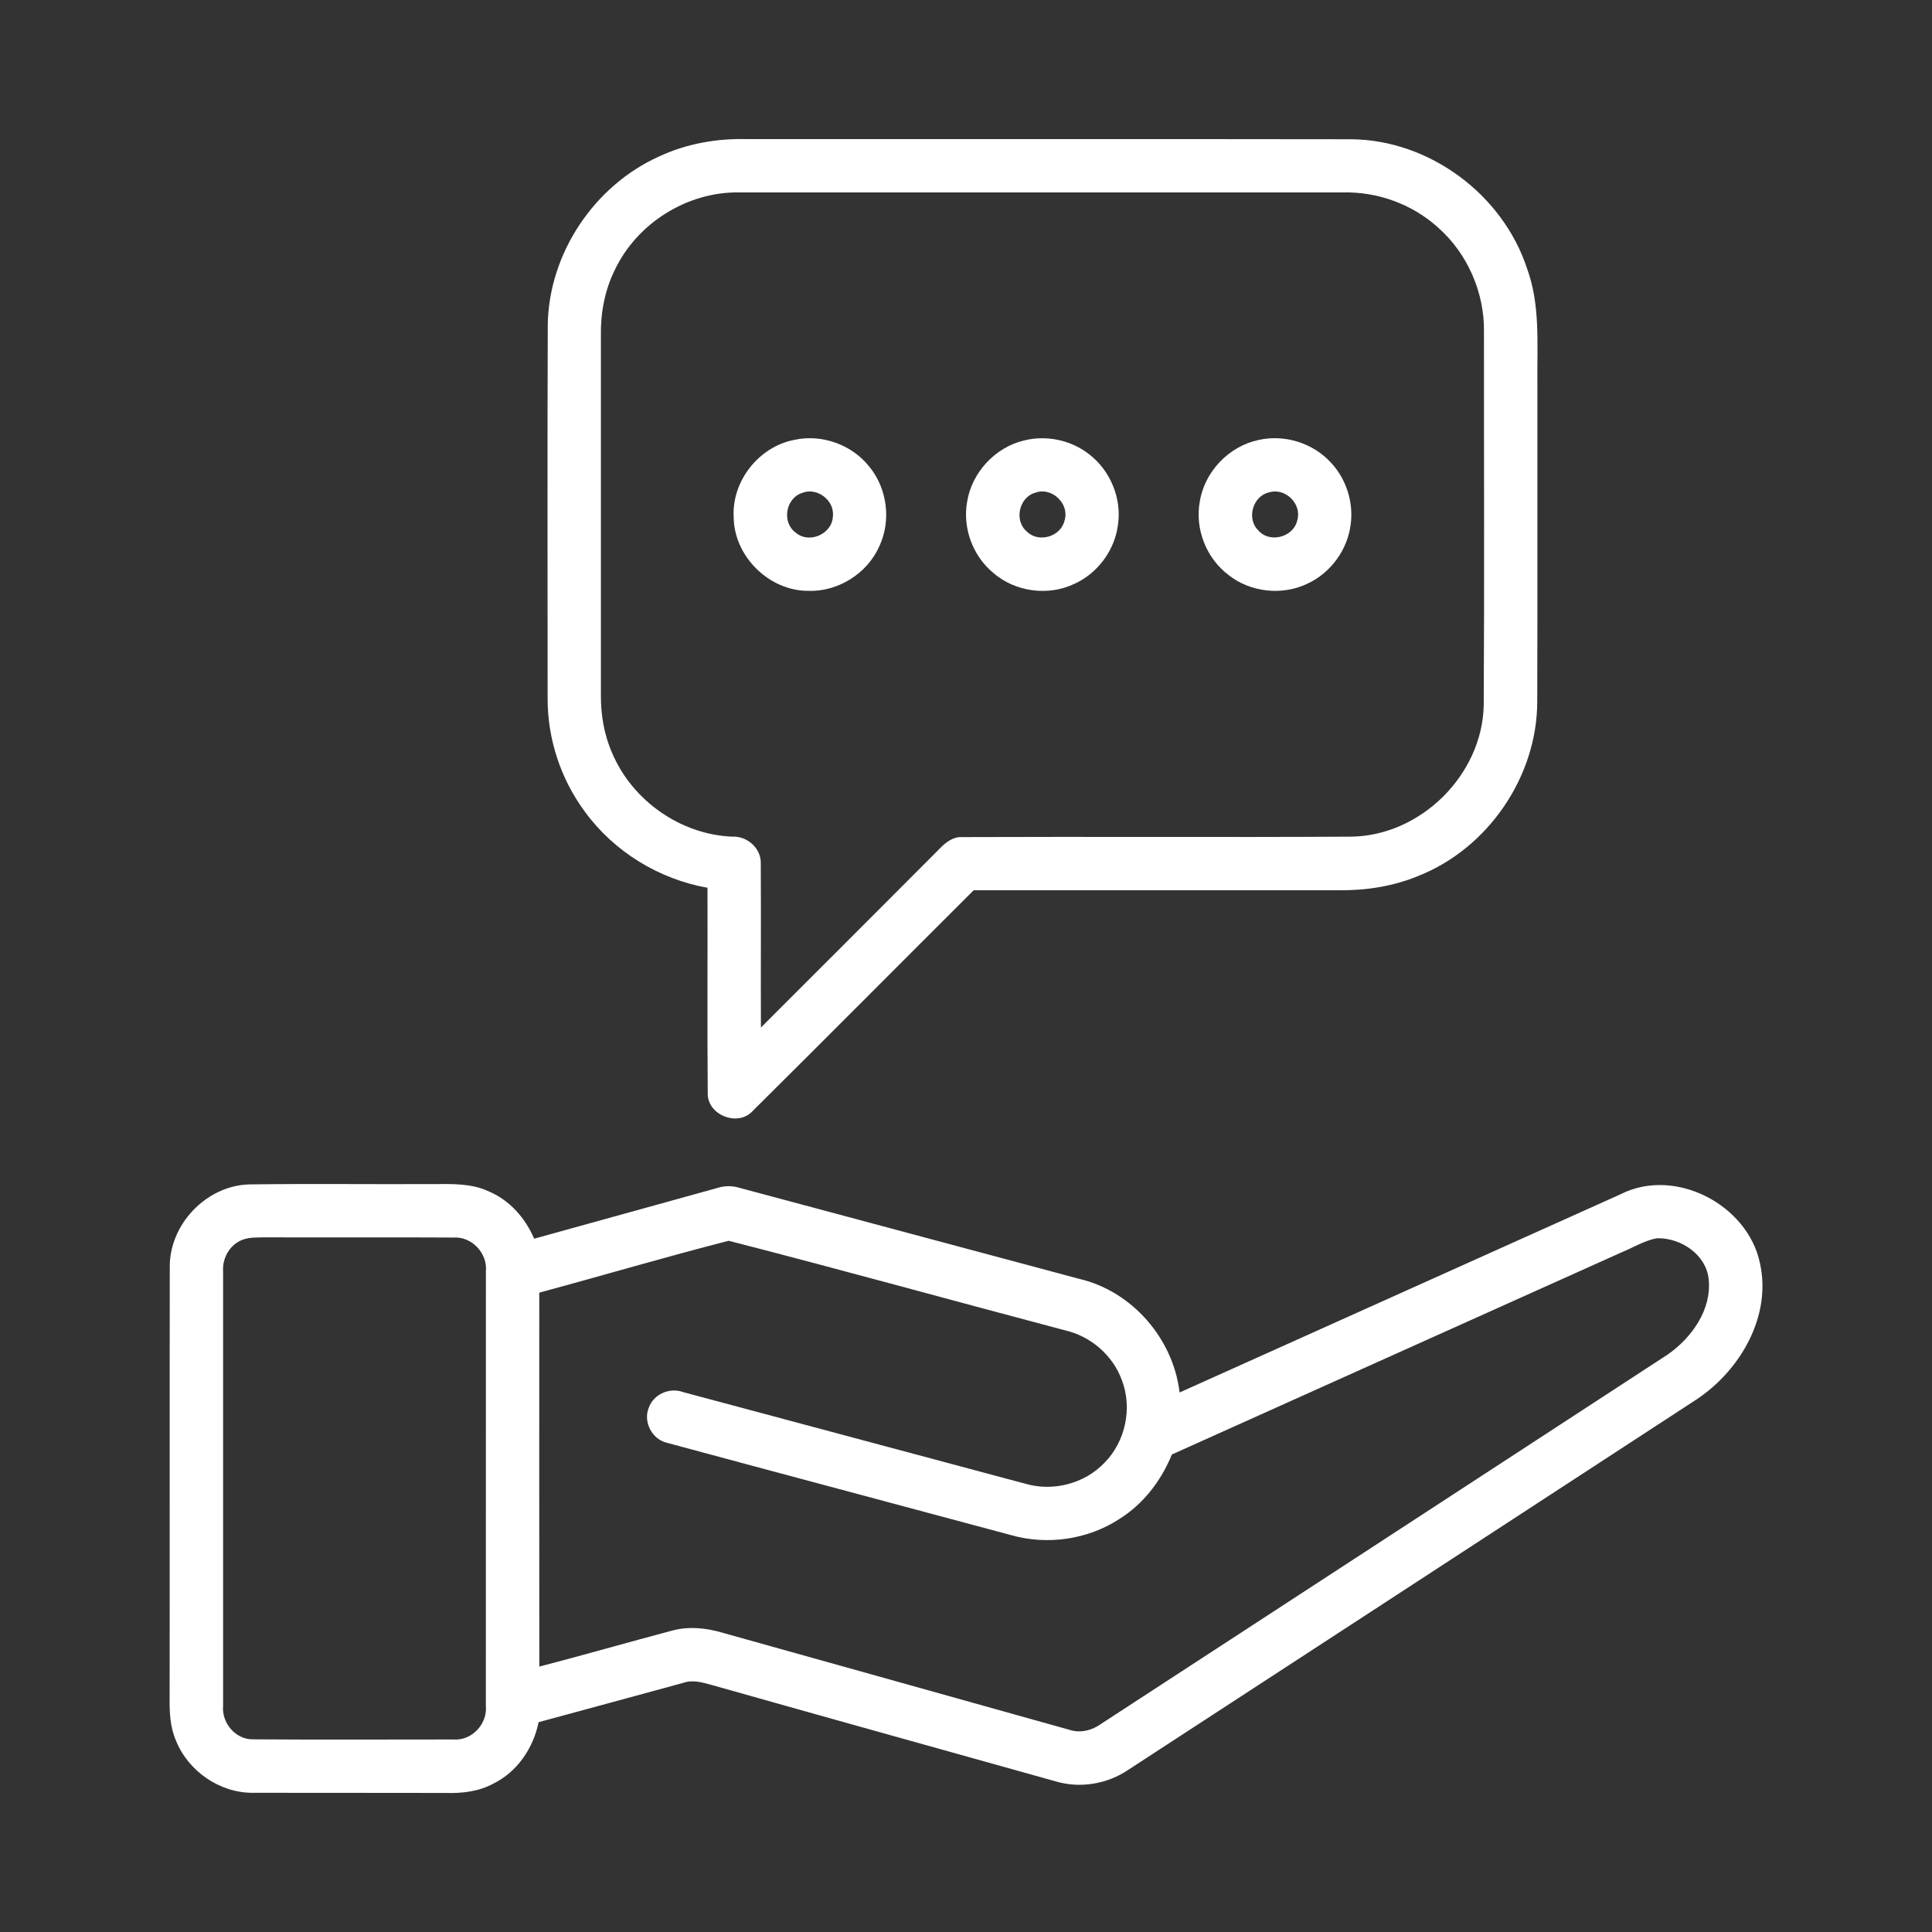
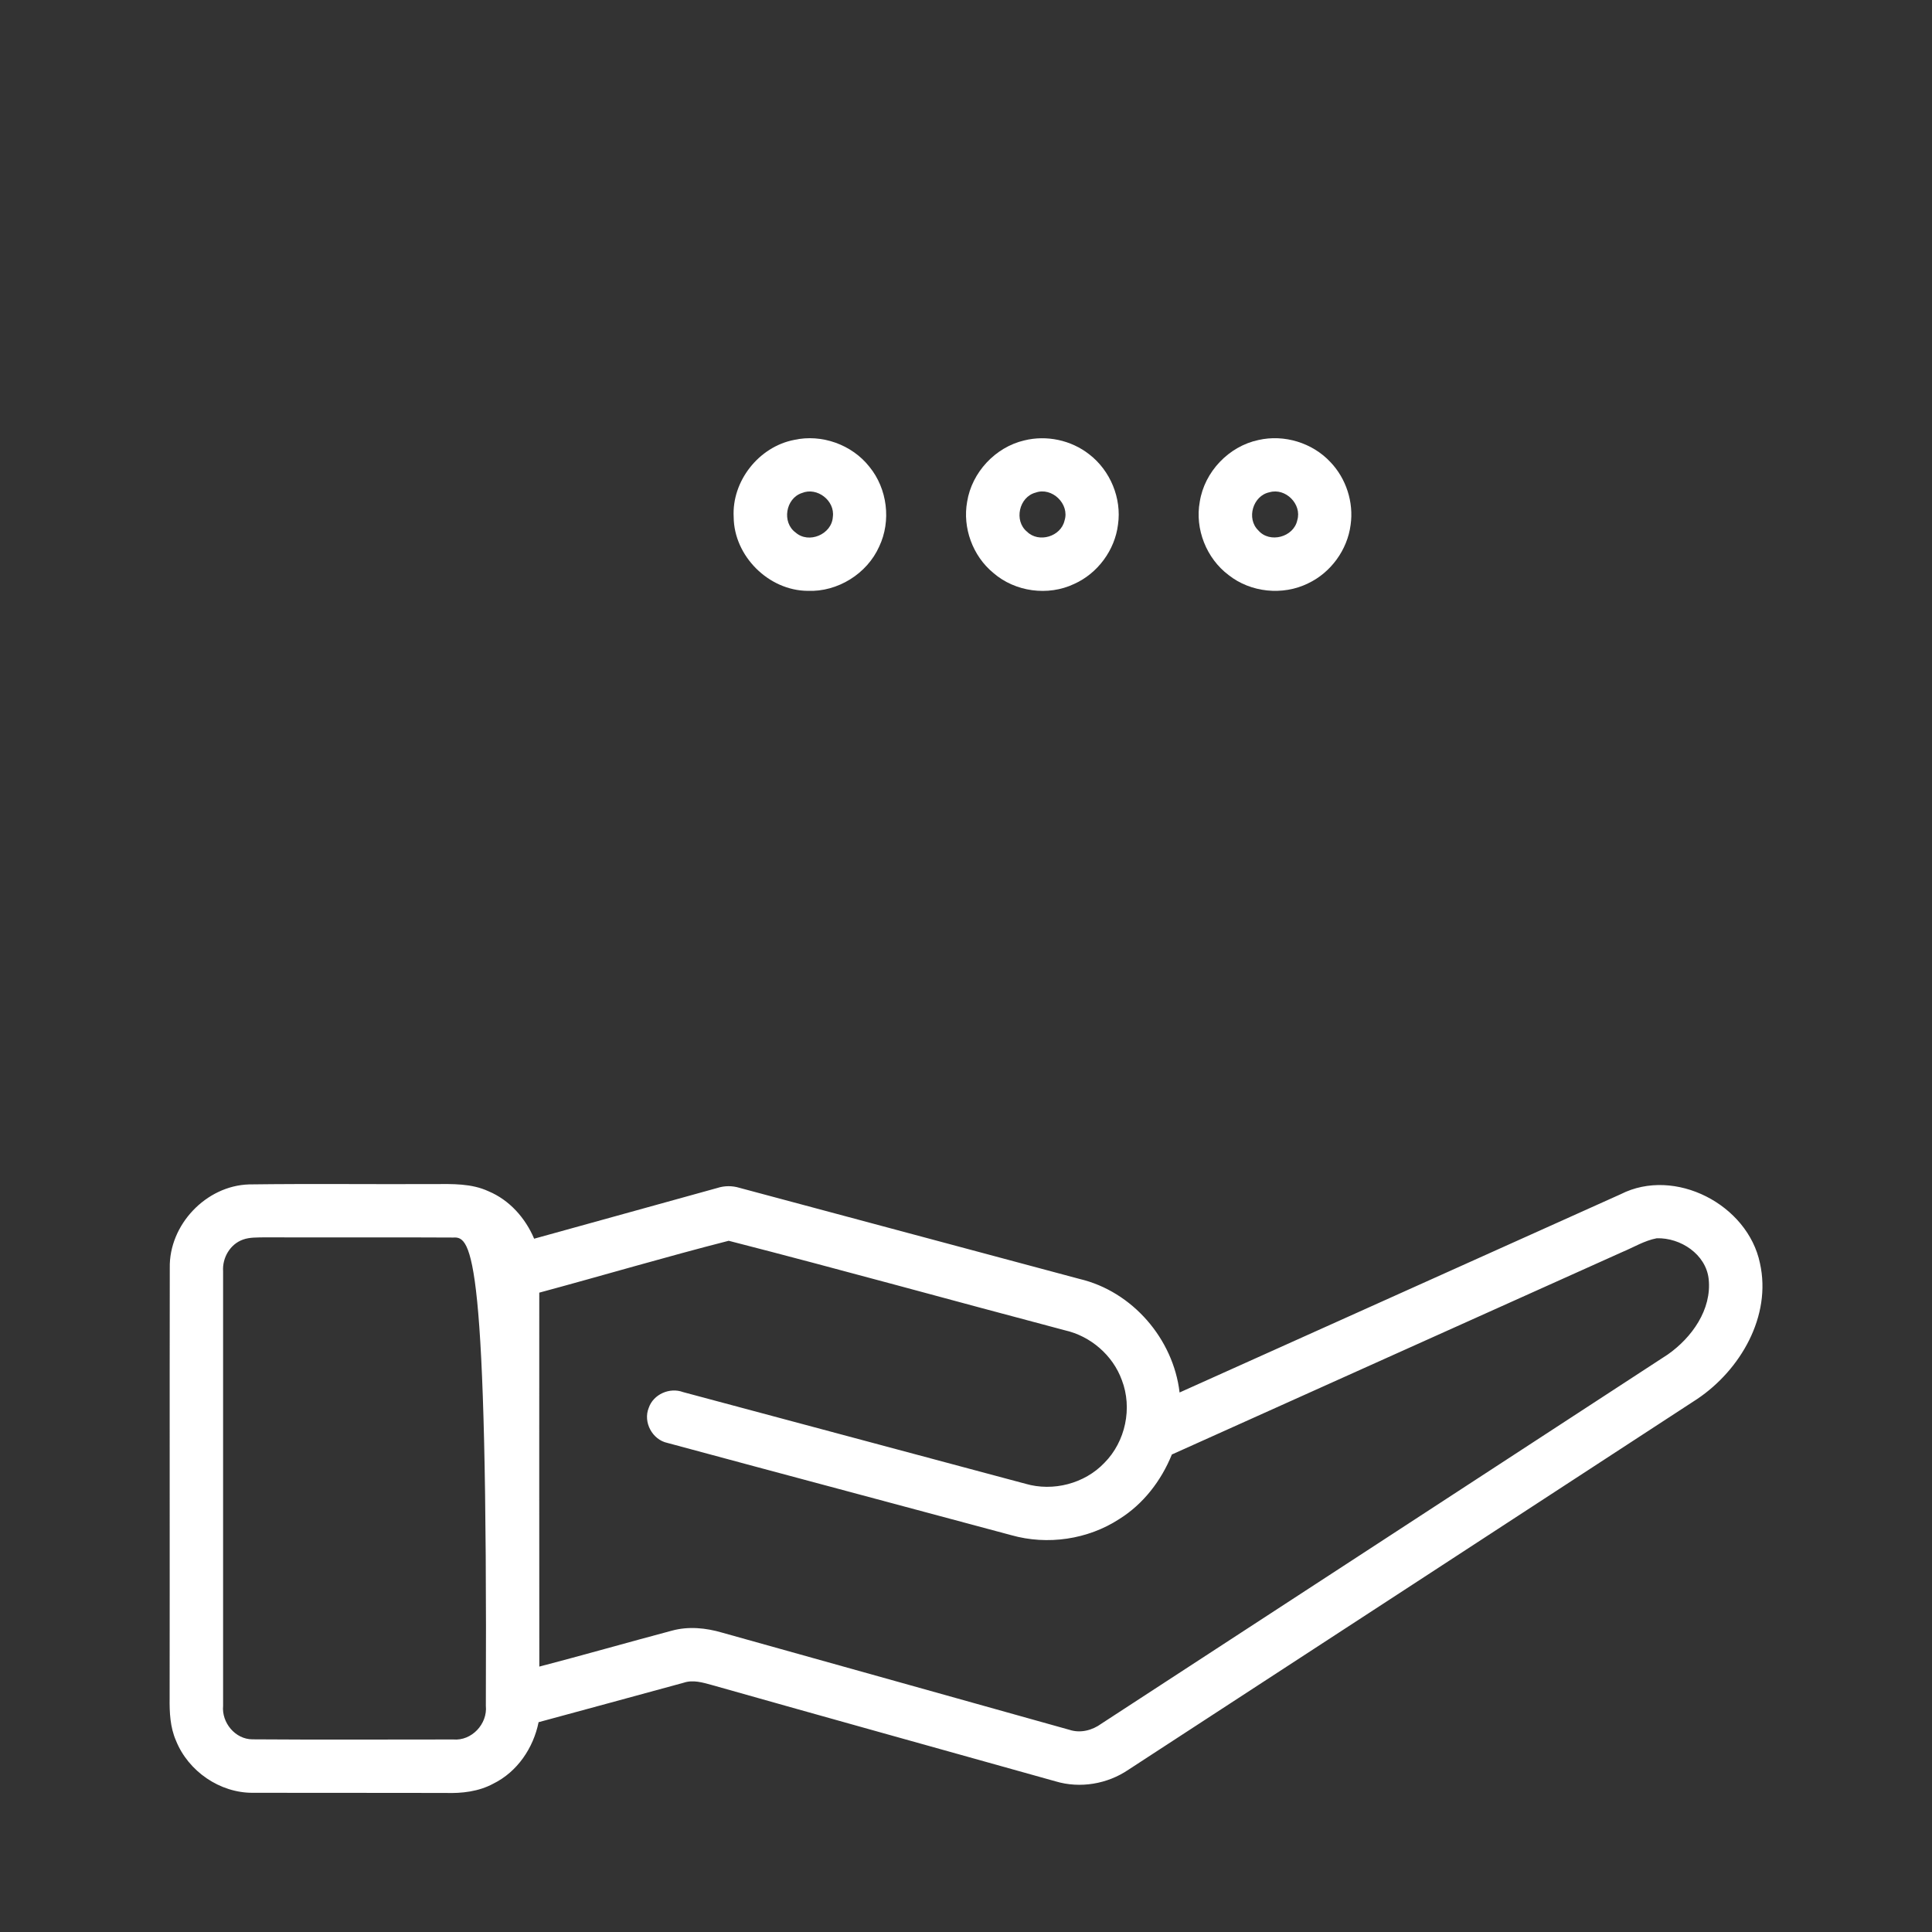
<svg xmlns="http://www.w3.org/2000/svg" width="40" height="40" viewBox="0 0 40 40" fill="none">
  <rect x="0" y="0" width="40" height="40" fill="#333333" stroke="none" />
  <g id="advice 1">
    <g id="#000000ff">
-       <path id="Vector" d="M13.645 3.24C14.213 2.974 14.845 2.863 15.471 2.88C19.638 2.883 23.805 2.876 27.971 2.883C29.591 2.894 31.113 4.025 31.616 5.56C31.889 6.305 31.823 7.109 31.83 7.887C31.827 10.1 31.834 12.312 31.827 14.525C31.825 16.078 30.81 17.563 29.368 18.134C28.853 18.348 28.294 18.436 27.738 18.432C25.212 18.433 22.685 18.432 20.159 18.432C18.633 19.953 17.114 21.484 15.584 23.001C15.284 23.334 14.654 23.093 14.653 22.646C14.641 21.224 14.652 19.802 14.648 18.38C13.641 18.202 12.71 17.631 12.108 16.803C11.608 16.129 11.334 15.293 11.338 14.454C11.338 11.876 11.331 9.298 11.341 6.721C11.364 5.246 12.302 3.844 13.645 3.24ZM12.723 5.601C12.517 6.022 12.432 6.492 12.441 6.958C12.442 9.43 12.441 11.903 12.441 14.375C12.436 14.793 12.507 15.215 12.677 15.598C13.095 16.578 14.092 17.279 15.16 17.322C15.473 17.305 15.766 17.568 15.751 17.887C15.758 19.016 15.749 20.145 15.754 21.274C16.987 20.04 18.222 18.809 19.452 17.573C19.576 17.444 19.73 17.32 19.921 17.331C22.606 17.32 25.292 17.338 27.977 17.322C29.414 17.303 30.687 16.043 30.719 14.606C30.734 12.029 30.722 9.451 30.724 6.874C30.737 6.053 30.378 5.236 29.758 4.697C29.231 4.225 28.523 3.97 27.817 3.984C23.649 3.985 19.48 3.983 15.312 3.984C14.231 3.963 13.18 4.624 12.723 5.601Z" fill="white" />
      <path id="Vector_2" d="M16.441 9.108C17.011 8.98 17.639 9.205 18 9.664C18.372 10.118 18.455 10.784 18.203 11.315C17.951 11.88 17.342 12.258 16.723 12.233C15.915 12.228 15.196 11.514 15.19 10.705C15.149 9.961 15.711 9.249 16.441 9.108ZM16.604 10.207C16.265 10.316 16.183 10.817 16.473 11.026C16.745 11.265 17.221 11.063 17.243 10.703C17.291 10.367 16.918 10.077 16.604 10.207Z" fill="white" />
      <path id="Vector_3" d="M21.204 9.119C21.667 9.003 22.177 9.112 22.552 9.407C22.987 9.742 23.226 10.315 23.147 10.861C23.082 11.39 22.726 11.872 22.239 12.09C21.698 12.347 21.016 12.254 20.565 11.861C20.139 11.511 19.925 10.927 20.024 10.385C20.122 9.779 20.607 9.259 21.204 9.119ZM21.441 10.199C21.097 10.288 20.988 10.783 21.263 11.008C21.507 11.248 21.965 11.109 22.04 10.778C22.151 10.434 21.779 10.077 21.441 10.199Z" fill="white" />
      <path id="Vector_4" d="M26.055 9.11C26.586 8.988 27.173 9.167 27.545 9.567C27.871 9.908 28.03 10.399 27.963 10.867C27.896 11.384 27.554 11.855 27.082 12.078C26.559 12.336 25.894 12.268 25.437 11.906C24.978 11.562 24.736 10.953 24.84 10.388C24.937 9.767 25.442 9.239 26.055 9.11ZM26.283 10.192C25.94 10.261 25.799 10.737 26.052 10.981C26.287 11.256 26.786 11.121 26.859 10.77C26.959 10.438 26.614 10.094 26.283 10.192Z" fill="white" />
-       <path id="Vector_5" d="M3.515 26.251C3.497 25.36 4.265 24.548 5.157 24.522C6.433 24.505 7.71 24.521 8.986 24.515C9.365 24.513 9.761 24.5 10.112 24.663C10.547 24.844 10.877 25.217 11.059 25.646C12.322 25.295 13.586 24.945 14.851 24.596C15.001 24.547 15.16 24.547 15.311 24.593C17.658 25.223 20.005 25.85 22.351 26.479C23.444 26.737 24.292 27.72 24.422 28.83C27.466 27.463 30.51 26.093 33.554 24.725C34.676 24.154 36.186 24.939 36.438 26.154C36.682 27.25 36.033 28.363 35.14 28.964C31.215 31.523 27.291 34.083 23.365 36.639C22.928 36.937 22.363 37.033 21.855 36.881C19.482 36.216 17.108 35.557 14.737 34.886C14.547 34.834 14.347 34.773 14.152 34.84C13.152 35.114 12.151 35.384 11.151 35.656C11.043 36.191 10.709 36.685 10.213 36.929C9.91 37.093 9.561 37.132 9.222 37.121C7.894 37.117 6.565 37.121 5.237 37.118C4.552 37.123 3.899 36.673 3.644 36.039C3.522 35.761 3.508 35.453 3.512 35.154C3.516 32.186 3.51 29.218 3.515 26.251ZM5.032 25.664C4.764 25.758 4.6 26.042 4.619 26.321C4.619 29.319 4.618 32.318 4.619 35.316C4.586 35.664 4.869 36.01 5.226 36.011C6.611 36.021 7.997 36.014 9.384 36.014C9.765 36.047 10.096 35.693 10.059 35.317C10.06 32.318 10.06 29.32 10.06 26.322C10.096 25.946 9.767 25.596 9.388 25.622C8.083 25.614 6.776 25.623 5.469 25.618C5.323 25.622 5.172 25.614 5.032 25.664ZM33.587 25.922C30.479 27.32 27.369 28.715 24.262 30.114C24.043 30.655 23.672 31.139 23.174 31.45C22.521 31.875 21.686 31.996 20.937 31.784C18.565 31.146 16.19 30.515 13.818 29.874C13.506 29.808 13.311 29.445 13.431 29.149C13.527 28.866 13.866 28.718 14.143 28.822C16.507 29.454 18.869 30.086 21.232 30.72C21.803 30.886 22.455 30.718 22.866 30.286C23.303 29.846 23.449 29.15 23.226 28.572C23.039 28.058 22.579 27.662 22.046 27.542C19.726 26.929 17.412 26.285 15.087 25.689C13.775 26.024 12.474 26.41 11.165 26.763C11.164 29.343 11.164 31.924 11.166 34.505C12.083 34.266 12.994 34.005 13.911 33.761C14.253 33.667 14.615 33.703 14.951 33.802C17.349 34.471 19.745 35.144 22.142 35.814C22.37 35.889 22.614 35.825 22.803 35.687C26.713 33.141 30.621 30.591 34.53 28.043C35.026 27.695 35.444 27.113 35.376 26.48C35.319 25.966 34.791 25.622 34.301 25.637C34.047 25.685 33.823 25.824 33.587 25.922Z" fill="white" />
+       <path id="Vector_5" d="M3.515 26.251C3.497 25.36 4.265 24.548 5.157 24.522C6.433 24.505 7.71 24.521 8.986 24.515C9.365 24.513 9.761 24.5 10.112 24.663C10.547 24.844 10.877 25.217 11.059 25.646C12.322 25.295 13.586 24.945 14.851 24.596C15.001 24.547 15.16 24.547 15.311 24.593C17.658 25.223 20.005 25.85 22.351 26.479C23.444 26.737 24.292 27.72 24.422 28.83C27.466 27.463 30.51 26.093 33.554 24.725C34.676 24.154 36.186 24.939 36.438 26.154C36.682 27.25 36.033 28.363 35.14 28.964C31.215 31.523 27.291 34.083 23.365 36.639C22.928 36.937 22.363 37.033 21.855 36.881C19.482 36.216 17.108 35.557 14.737 34.886C14.547 34.834 14.347 34.773 14.152 34.84C13.152 35.114 12.151 35.384 11.151 35.656C11.043 36.191 10.709 36.685 10.213 36.929C9.91 37.093 9.561 37.132 9.222 37.121C7.894 37.117 6.565 37.121 5.237 37.118C4.552 37.123 3.899 36.673 3.644 36.039C3.522 35.761 3.508 35.453 3.512 35.154C3.516 32.186 3.51 29.218 3.515 26.251ZM5.032 25.664C4.764 25.758 4.6 26.042 4.619 26.321C4.619 29.319 4.618 32.318 4.619 35.316C4.586 35.664 4.869 36.01 5.226 36.011C6.611 36.021 7.997 36.014 9.384 36.014C9.765 36.047 10.096 35.693 10.059 35.317C10.096 25.946 9.767 25.596 9.388 25.622C8.083 25.614 6.776 25.623 5.469 25.618C5.323 25.622 5.172 25.614 5.032 25.664ZM33.587 25.922C30.479 27.32 27.369 28.715 24.262 30.114C24.043 30.655 23.672 31.139 23.174 31.45C22.521 31.875 21.686 31.996 20.937 31.784C18.565 31.146 16.19 30.515 13.818 29.874C13.506 29.808 13.311 29.445 13.431 29.149C13.527 28.866 13.866 28.718 14.143 28.822C16.507 29.454 18.869 30.086 21.232 30.72C21.803 30.886 22.455 30.718 22.866 30.286C23.303 29.846 23.449 29.15 23.226 28.572C23.039 28.058 22.579 27.662 22.046 27.542C19.726 26.929 17.412 26.285 15.087 25.689C13.775 26.024 12.474 26.41 11.165 26.763C11.164 29.343 11.164 31.924 11.166 34.505C12.083 34.266 12.994 34.005 13.911 33.761C14.253 33.667 14.615 33.703 14.951 33.802C17.349 34.471 19.745 35.144 22.142 35.814C22.37 35.889 22.614 35.825 22.803 35.687C26.713 33.141 30.621 30.591 34.53 28.043C35.026 27.695 35.444 27.113 35.376 26.48C35.319 25.966 34.791 25.622 34.301 25.637C34.047 25.685 33.823 25.824 33.587 25.922Z" fill="white" />
    </g>
  </g>
</svg>